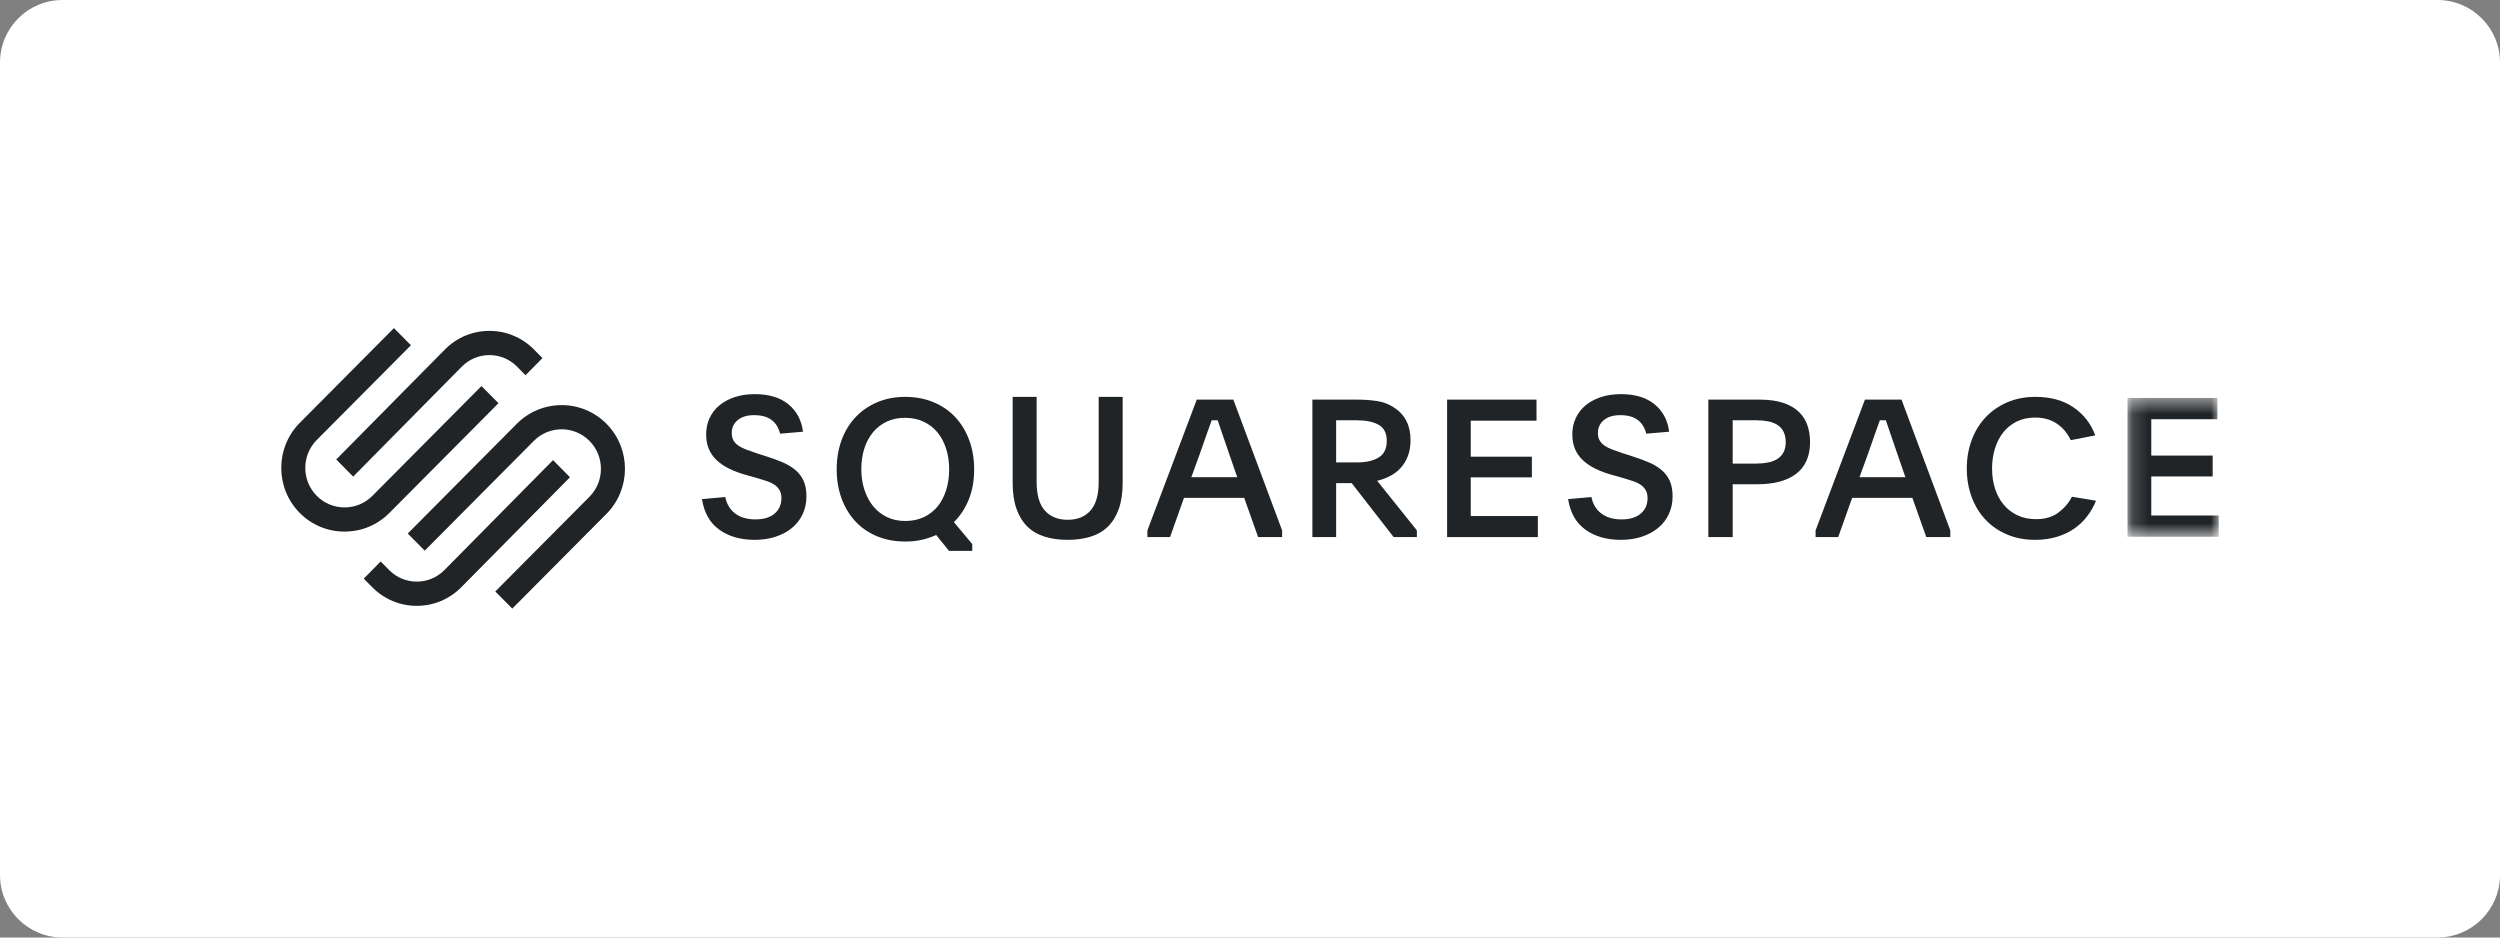
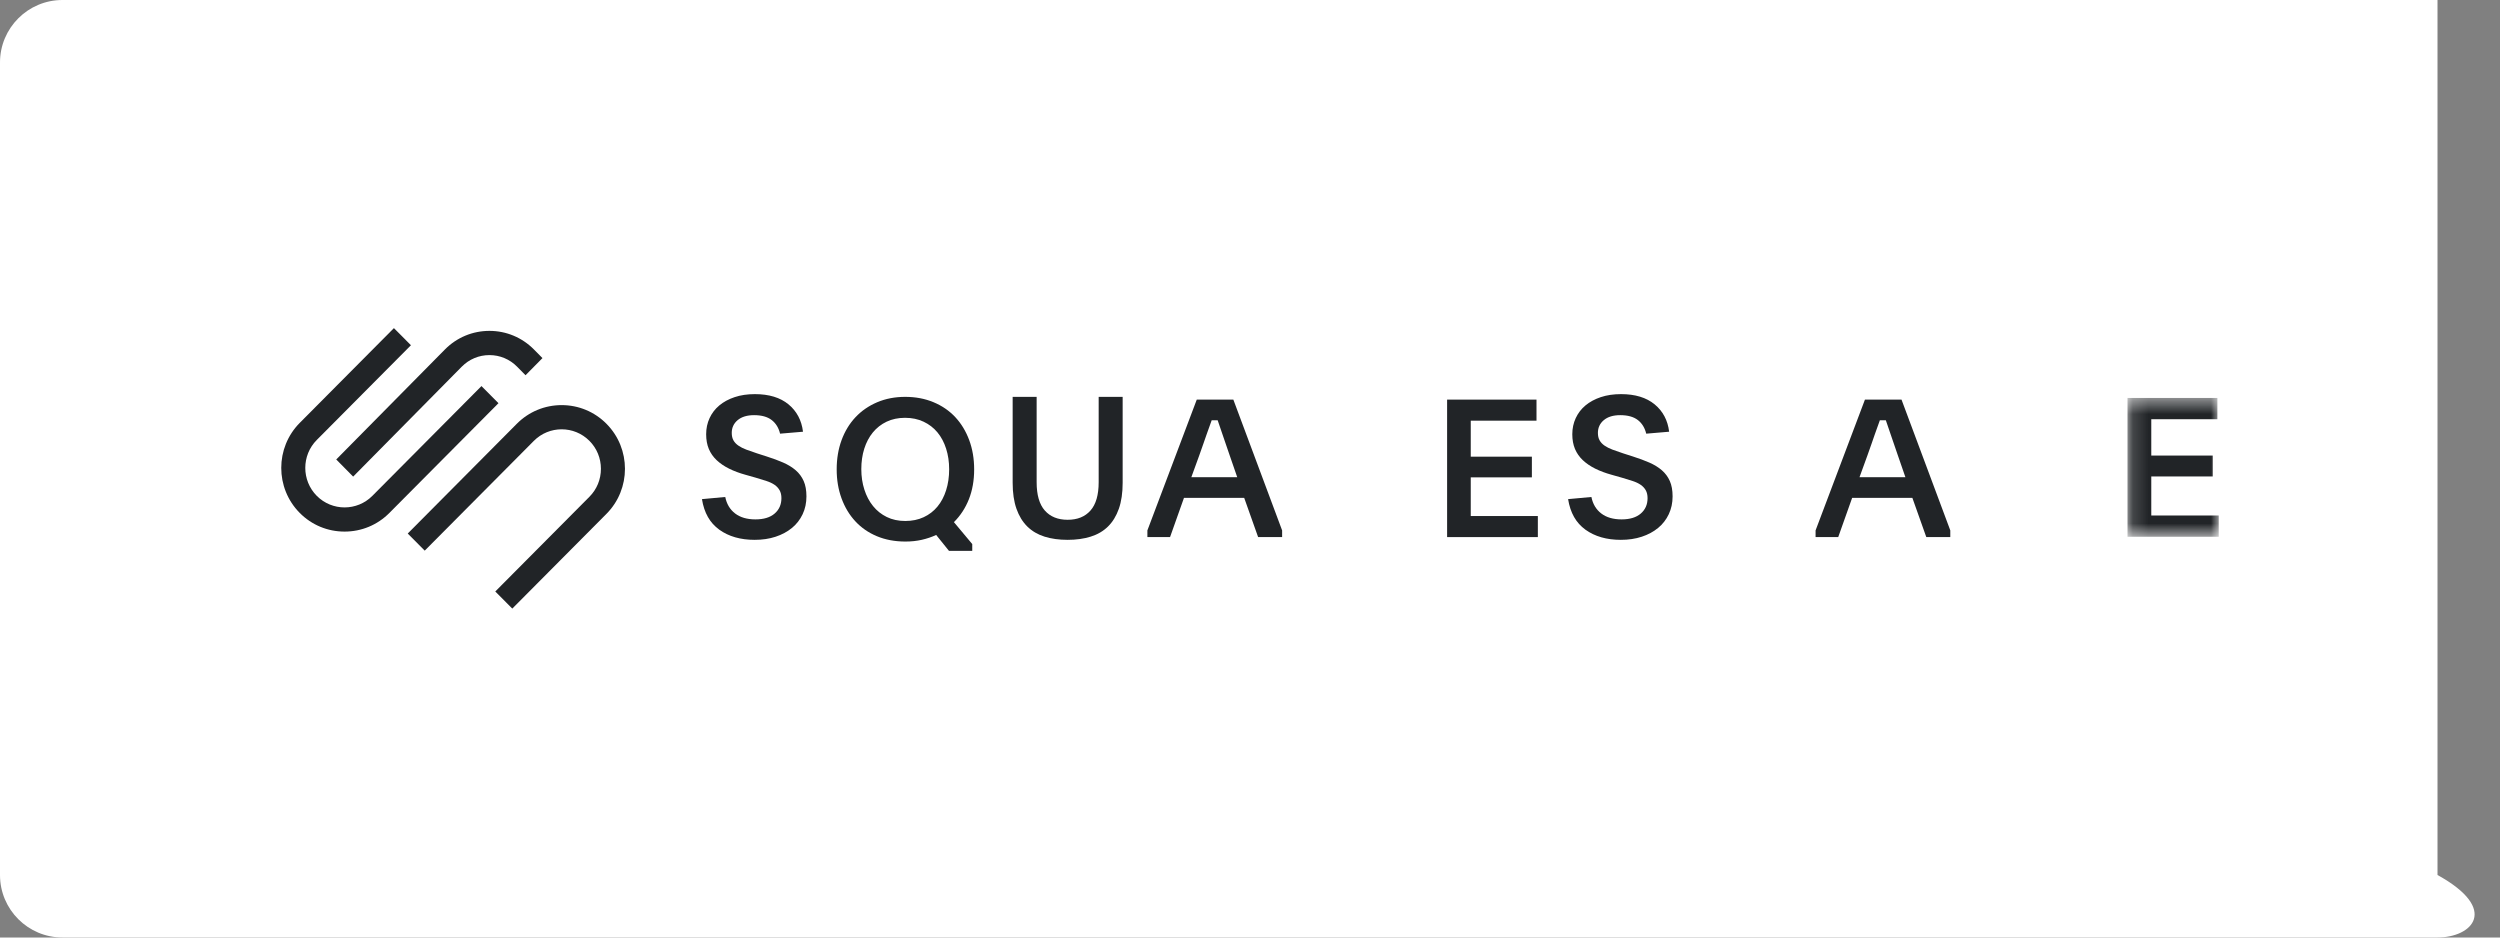
<svg xmlns="http://www.w3.org/2000/svg" width="160" height="60" viewBox="0 0 160 60" fill="none">
  <rect x="0" y="0" width="160" height="60" fill="#808080" stroke="none" />
-   <path d="M0 4C0 1.791 1.791 0 4 0H156C158.209 0 160 1.791 160 4V56C160 58.209 158.209 60 156 60H4C1.791 60 0 58.209 0 56V4Z" fill="white" />
+   <path d="M0 4C0 1.791 1.791 0 4 0H156V56C160 58.209 158.209 60 156 60H4C1.791 60 0 58.209 0 56V4Z" fill="white" />
  <path fill-rule="evenodd" clip-rule="evenodd" d="M22.602 30.503L29.553 23.467C30.025 22.989 30.654 22.726 31.323 22.726C31.993 22.726 32.621 22.989 33.093 23.467L33.634 24.015L34.718 22.918L34.176 22.37C33.415 21.6 32.402 21.176 31.323 21.176C30.244 21.176 29.231 21.6 28.47 22.371L21.519 29.406L22.602 30.503Z" fill="#212427" />
  <path fill-rule="evenodd" clip-rule="evenodd" d="M31.902 25.804L30.814 24.709L23.831 31.735C22.85 32.721 21.254 32.721 20.274 31.735C19.293 30.748 19.293 29.143 20.274 28.157L26.3 22.095L25.211 21L19.186 27.062C17.605 28.652 17.605 31.24 19.186 32.83C19.95 33.599 20.968 34.022 22.052 34.022C23.136 34.022 24.154 33.599 24.919 32.83L31.902 25.804Z" fill="#212427" />
  <path fill-rule="evenodd" clip-rule="evenodd" d="M38.812 27.12C38.048 26.351 37.03 25.927 35.945 25.927C34.861 25.928 33.843 26.351 33.078 27.12L26.095 34.146L27.183 35.241L34.167 28.215C35.148 27.229 36.743 27.229 37.724 28.215C38.198 28.692 38.459 29.327 38.459 30.004C38.459 30.681 38.198 31.316 37.724 31.793L31.698 37.855L32.786 38.95L38.812 32.888C40.393 31.298 40.393 28.71 38.812 27.12Z" fill="#212427" />
-   <path fill-rule="evenodd" clip-rule="evenodd" d="M35.395 29.447L28.444 36.483C27.468 37.471 25.88 37.471 24.904 36.483L24.363 35.935L23.279 37.032L23.821 37.58C24.582 38.35 25.595 38.774 26.674 38.774C27.753 38.774 28.766 38.349 29.527 37.579L36.478 30.544L35.395 29.447Z" fill="#212427" />
  <path fill-rule="evenodd" clip-rule="evenodd" d="M46.416 31.807C46.506 32.256 46.716 32.608 47.046 32.861C47.376 33.114 47.81 33.241 48.348 33.241C48.878 33.241 49.287 33.117 49.577 32.867C49.866 32.618 50.011 32.289 50.011 31.882C50.011 31.683 49.972 31.514 49.894 31.377C49.817 31.24 49.709 31.123 49.571 31.028C49.432 30.933 49.261 30.851 49.057 30.785C48.853 30.718 48.625 30.648 48.372 30.573L47.712 30.386C47.321 30.278 46.97 30.147 46.661 29.993C46.351 29.839 46.086 29.658 45.866 29.451C45.646 29.243 45.479 29.004 45.365 28.734C45.251 28.463 45.194 28.149 45.194 27.792C45.194 27.418 45.267 27.073 45.414 26.757C45.56 26.442 45.768 26.171 46.037 25.947C46.306 25.722 46.632 25.546 47.016 25.417C47.398 25.288 47.83 25.224 48.311 25.224C49.216 25.224 49.933 25.442 50.463 25.878C50.992 26.315 51.302 26.899 51.392 27.63L49.925 27.755C49.835 27.381 49.656 27.09 49.387 26.882C49.118 26.674 48.743 26.57 48.262 26.57C47.814 26.57 47.464 26.676 47.211 26.888C46.958 27.1 46.832 27.373 46.832 27.705C46.832 27.896 46.869 28.056 46.942 28.185C47.016 28.314 47.121 28.426 47.26 28.521C47.398 28.617 47.568 28.702 47.767 28.777C47.967 28.852 48.193 28.931 48.446 29.014L49.069 29.214C49.46 29.338 49.813 29.469 50.127 29.606C50.44 29.744 50.707 29.908 50.927 30.099C51.148 30.29 51.317 30.519 51.435 30.785C51.553 31.051 51.612 31.379 51.612 31.77C51.612 32.186 51.531 32.566 51.368 32.911C51.204 33.256 50.977 33.549 50.683 33.79C50.389 34.031 50.041 34.218 49.638 34.351C49.234 34.484 48.788 34.55 48.299 34.55C47.394 34.55 46.64 34.334 46.037 33.902C45.434 33.47 45.063 32.817 44.925 31.944L46.416 31.807Z" fill="#212427" />
  <path fill-rule="evenodd" clip-rule="evenodd" d="M57.923 26.74C57.483 26.74 57.09 26.823 56.743 26.988C56.397 27.153 56.104 27.382 55.864 27.675C55.623 27.968 55.44 28.316 55.313 28.716C55.187 29.116 55.124 29.552 55.124 30.023C55.124 30.494 55.189 30.931 55.32 31.336C55.45 31.741 55.635 32.092 55.876 32.389C56.116 32.686 56.409 32.92 56.756 33.089C57.102 33.258 57.495 33.343 57.935 33.343C58.375 33.343 58.768 33.262 59.114 33.101C59.46 32.94 59.754 32.715 59.994 32.426C60.234 32.137 60.42 31.788 60.55 31.379C60.68 30.971 60.746 30.522 60.746 30.035C60.746 29.556 60.68 29.114 60.55 28.71C60.42 28.305 60.234 27.958 59.994 27.669C59.754 27.38 59.458 27.153 59.108 26.988C58.758 26.823 58.363 26.74 57.923 26.74ZM57.935 25.399C58.595 25.399 59.198 25.513 59.744 25.741C60.289 25.968 60.754 26.287 61.137 26.696C61.52 27.106 61.817 27.596 62.029 28.167C62.241 28.738 62.346 29.363 62.346 30.041C62.346 30.745 62.234 31.38 62.011 31.947C61.786 32.513 61.467 33.004 61.051 33.417L62.224 34.82V35.254H60.733L59.915 34.237C59.629 34.369 59.324 34.472 58.998 34.547C58.672 34.621 58.322 34.659 57.947 34.659C57.271 34.659 56.662 34.544 56.12 34.317C55.578 34.09 55.118 33.771 54.739 33.361C54.36 32.952 54.067 32.464 53.859 31.897C53.651 31.33 53.548 30.712 53.548 30.041C53.548 29.363 53.651 28.74 53.859 28.173C54.067 27.607 54.362 27.118 54.745 26.709C55.128 26.299 55.59 25.979 56.132 25.747C56.674 25.515 57.275 25.399 57.935 25.399Z" fill="#212427" />
  <path fill-rule="evenodd" clip-rule="evenodd" d="M68.33 33.266C68.955 33.266 69.442 33.069 69.791 32.674C70.14 32.279 70.315 31.675 70.315 30.86V25.399H71.85V30.897C71.85 31.546 71.768 32.1 71.606 32.562C71.443 33.023 71.212 33.401 70.912 33.697C70.611 33.992 70.242 34.208 69.804 34.345C69.365 34.482 68.874 34.55 68.33 34.55C67.778 34.55 67.284 34.482 66.85 34.345C66.416 34.208 66.048 33.992 65.748 33.697C65.448 33.401 65.216 33.023 65.054 32.562C64.891 32.1 64.81 31.546 64.81 30.897V25.399H66.345V30.86C66.345 31.675 66.519 32.279 66.868 32.674C67.218 33.069 67.705 33.266 68.33 33.266Z" fill="#212427" />
  <path fill-rule="evenodd" clip-rule="evenodd" d="M76.246 30.539H79.182L78.699 29.142C78.509 28.594 78.356 28.149 78.241 27.806C78.125 27.463 78.021 27.161 77.931 26.899H77.547C77.497 27.038 77.448 27.177 77.398 27.316C77.348 27.455 77.293 27.61 77.231 27.781C77.169 27.953 77.101 28.149 77.026 28.37C76.952 28.59 76.861 28.848 76.754 29.142L76.246 30.539ZM73.433 33.946L76.593 25.575H78.934L82.056 33.946V34.374H80.52L79.628 31.862H75.775L74.883 34.374H73.433V33.946Z" fill="#212427" />
-   <path fill-rule="evenodd" clip-rule="evenodd" d="M85.513 29.595H86.851C87.44 29.595 87.904 29.488 88.243 29.273C88.583 29.059 88.753 28.709 88.753 28.222C88.753 27.729 88.581 27.385 88.237 27.19C87.894 26.996 87.432 26.899 86.851 26.899H85.513V29.595ZM90.679 34.374H89.194L86.507 30.919H85.513V34.374H83.992V25.575H86.851C87.301 25.575 87.728 25.606 88.133 25.667C88.538 25.729 88.904 25.869 89.231 26.09C89.926 26.547 90.274 27.238 90.274 28.16C90.274 28.561 90.215 28.91 90.096 29.208C89.978 29.506 89.82 29.759 89.624 29.968C89.427 30.176 89.201 30.346 88.943 30.476C88.685 30.607 88.417 30.705 88.139 30.77L90.679 33.945V34.374Z" fill="#212427" />
  <path fill-rule="evenodd" clip-rule="evenodd" d="M92.615 25.575H98.336V26.923H94.128V29.227H98.04V30.551H94.128V33.026H98.422V34.374H92.615V25.575Z" fill="#212427" />
  <path fill-rule="evenodd" clip-rule="evenodd" d="M101.85 31.807C101.939 32.256 102.15 32.608 102.48 32.861C102.81 33.114 103.244 33.241 103.782 33.241C104.311 33.241 104.72 33.117 105.01 32.867C105.299 32.618 105.444 32.289 105.444 31.882C105.444 31.683 105.405 31.514 105.328 31.377C105.251 31.24 105.142 31.123 105.004 31.028C104.865 30.933 104.694 30.851 104.491 30.785C104.287 30.718 104.058 30.648 103.806 30.573L103.146 30.386C102.755 30.278 102.404 30.147 102.094 29.993C101.785 29.839 101.52 29.658 101.3 29.451C101.08 29.243 100.913 29.004 100.799 28.734C100.685 28.463 100.627 28.149 100.627 27.792C100.627 27.418 100.701 27.073 100.848 26.757C100.994 26.442 101.202 26.171 101.471 25.947C101.74 25.722 102.066 25.546 102.449 25.417C102.832 25.288 103.264 25.224 103.745 25.224C104.649 25.224 105.366 25.442 105.896 25.878C106.426 26.315 106.736 26.899 106.825 27.63L105.358 27.755C105.269 27.381 105.089 27.09 104.821 26.882C104.552 26.674 104.177 26.57 103.696 26.57C103.248 26.57 102.897 26.676 102.645 26.888C102.392 27.1 102.266 27.373 102.266 27.705C102.266 27.896 102.302 28.056 102.376 28.185C102.449 28.314 102.555 28.426 102.693 28.521C102.832 28.617 103.001 28.702 103.201 28.777C103.401 28.852 103.627 28.931 103.879 29.014L104.503 29.214C104.894 29.338 105.246 29.469 105.56 29.606C105.874 29.744 106.141 29.908 106.361 30.099C106.581 30.29 106.75 30.519 106.868 30.785C106.986 31.051 107.046 31.379 107.046 31.77C107.046 32.186 106.964 32.566 106.801 32.911C106.638 33.256 106.41 33.549 106.116 33.79C105.823 34.031 105.475 34.218 105.071 34.351C104.668 34.484 104.221 34.55 103.733 34.55C102.828 34.55 102.074 34.334 101.471 33.902C100.868 33.47 100.497 32.817 100.358 31.944L101.85 31.807Z" fill="#212427" />
-   <path fill-rule="evenodd" clip-rule="evenodd" d="M110.892 29.669H112.389C112.664 29.669 112.915 29.646 113.144 29.602C113.372 29.557 113.572 29.482 113.742 29.377C113.913 29.272 114.046 29.13 114.142 28.952C114.237 28.774 114.285 28.555 114.285 28.296C114.285 28.029 114.237 27.804 114.142 27.622C114.046 27.44 113.915 27.296 113.749 27.191C113.582 27.085 113.385 27.01 113.156 26.966C112.927 26.921 112.68 26.899 112.414 26.899H110.892V29.669ZM109.333 25.575H112.601C113.208 25.575 113.718 25.645 114.129 25.784C114.541 25.923 114.873 26.114 115.127 26.36C115.381 26.605 115.564 26.893 115.676 27.224C115.788 27.554 115.844 27.912 115.844 28.296C115.844 28.754 115.767 29.152 115.614 29.491C115.46 29.83 115.237 30.11 114.946 30.33C114.655 30.551 114.302 30.716 113.886 30.826C113.47 30.937 113 30.992 112.477 30.992H110.892V34.374H109.333V25.575Z" fill="#212427" />
  <path fill-rule="evenodd" clip-rule="evenodd" d="M119.009 30.539H121.945L121.462 29.142C121.272 28.594 121.119 28.149 121.004 27.806C120.888 27.463 120.785 27.161 120.694 26.899H120.31C120.26 27.038 120.211 27.177 120.161 27.316C120.112 27.455 120.056 27.61 119.994 27.781C119.932 27.953 119.864 28.149 119.79 28.37C119.715 28.59 119.624 28.848 119.517 29.142L119.009 30.539ZM116.197 33.946L119.356 25.575H121.697L124.819 33.946V34.374H123.283L122.391 31.862H118.538L117.646 34.374H116.197V33.946Z" fill="#212427" />
-   <path fill-rule="evenodd" clip-rule="evenodd" d="M134.146 32.048C134.006 32.392 133.823 32.715 133.597 33.018C133.37 33.321 133.097 33.587 132.776 33.814C132.455 34.041 132.083 34.22 131.659 34.352C131.235 34.484 130.764 34.55 130.245 34.55C129.587 34.55 128.988 34.436 128.449 34.206C127.91 33.978 127.45 33.661 127.069 33.256C126.688 32.851 126.394 32.369 126.186 31.809C125.979 31.249 125.875 30.641 125.875 29.987C125.875 29.333 125.979 28.726 126.186 28.166C126.394 27.605 126.69 27.121 127.075 26.712C127.46 26.303 127.923 25.982 128.462 25.749C129.001 25.516 129.603 25.399 130.27 25.399C131.241 25.399 132.054 25.625 132.708 26.074C133.363 26.524 133.825 27.121 134.097 27.865L132.529 28.171C132.315 27.722 132.017 27.368 131.634 27.11C131.251 26.853 130.788 26.724 130.245 26.724C129.809 26.724 129.42 26.808 129.079 26.975C128.737 27.142 128.449 27.372 128.215 27.665C127.98 27.958 127.801 28.305 127.678 28.704C127.554 29.103 127.492 29.531 127.492 29.987C127.492 30.451 127.556 30.881 127.684 31.276C127.811 31.672 127.996 32.014 128.239 32.303C128.482 32.592 128.776 32.818 129.122 32.981C129.467 33.144 129.863 33.226 130.307 33.226C130.883 33.226 131.358 33.087 131.733 32.808C132.107 32.53 132.397 32.191 132.603 31.79L134.146 32.048Z" fill="#212427" />
  <mask id="mask0_5314_57855" style="mask-type:alpha" maskUnits="userSpaceOnUse" x="136" y="25" width="6" height="10">
    <path d="M136.16 25.469H142V34.353H136.16V25.469Z" fill="white" />
  </mask>
  <g mask="url(#mask0_5314_57855)">
    <path fill-rule="evenodd" clip-rule="evenodd" d="M136.16 25.469H141.913V26.83H137.682V29.156H141.616V30.493H137.682V32.992H142V34.353H136.16V25.469Z" fill="#212427" />
  </g>
</svg>